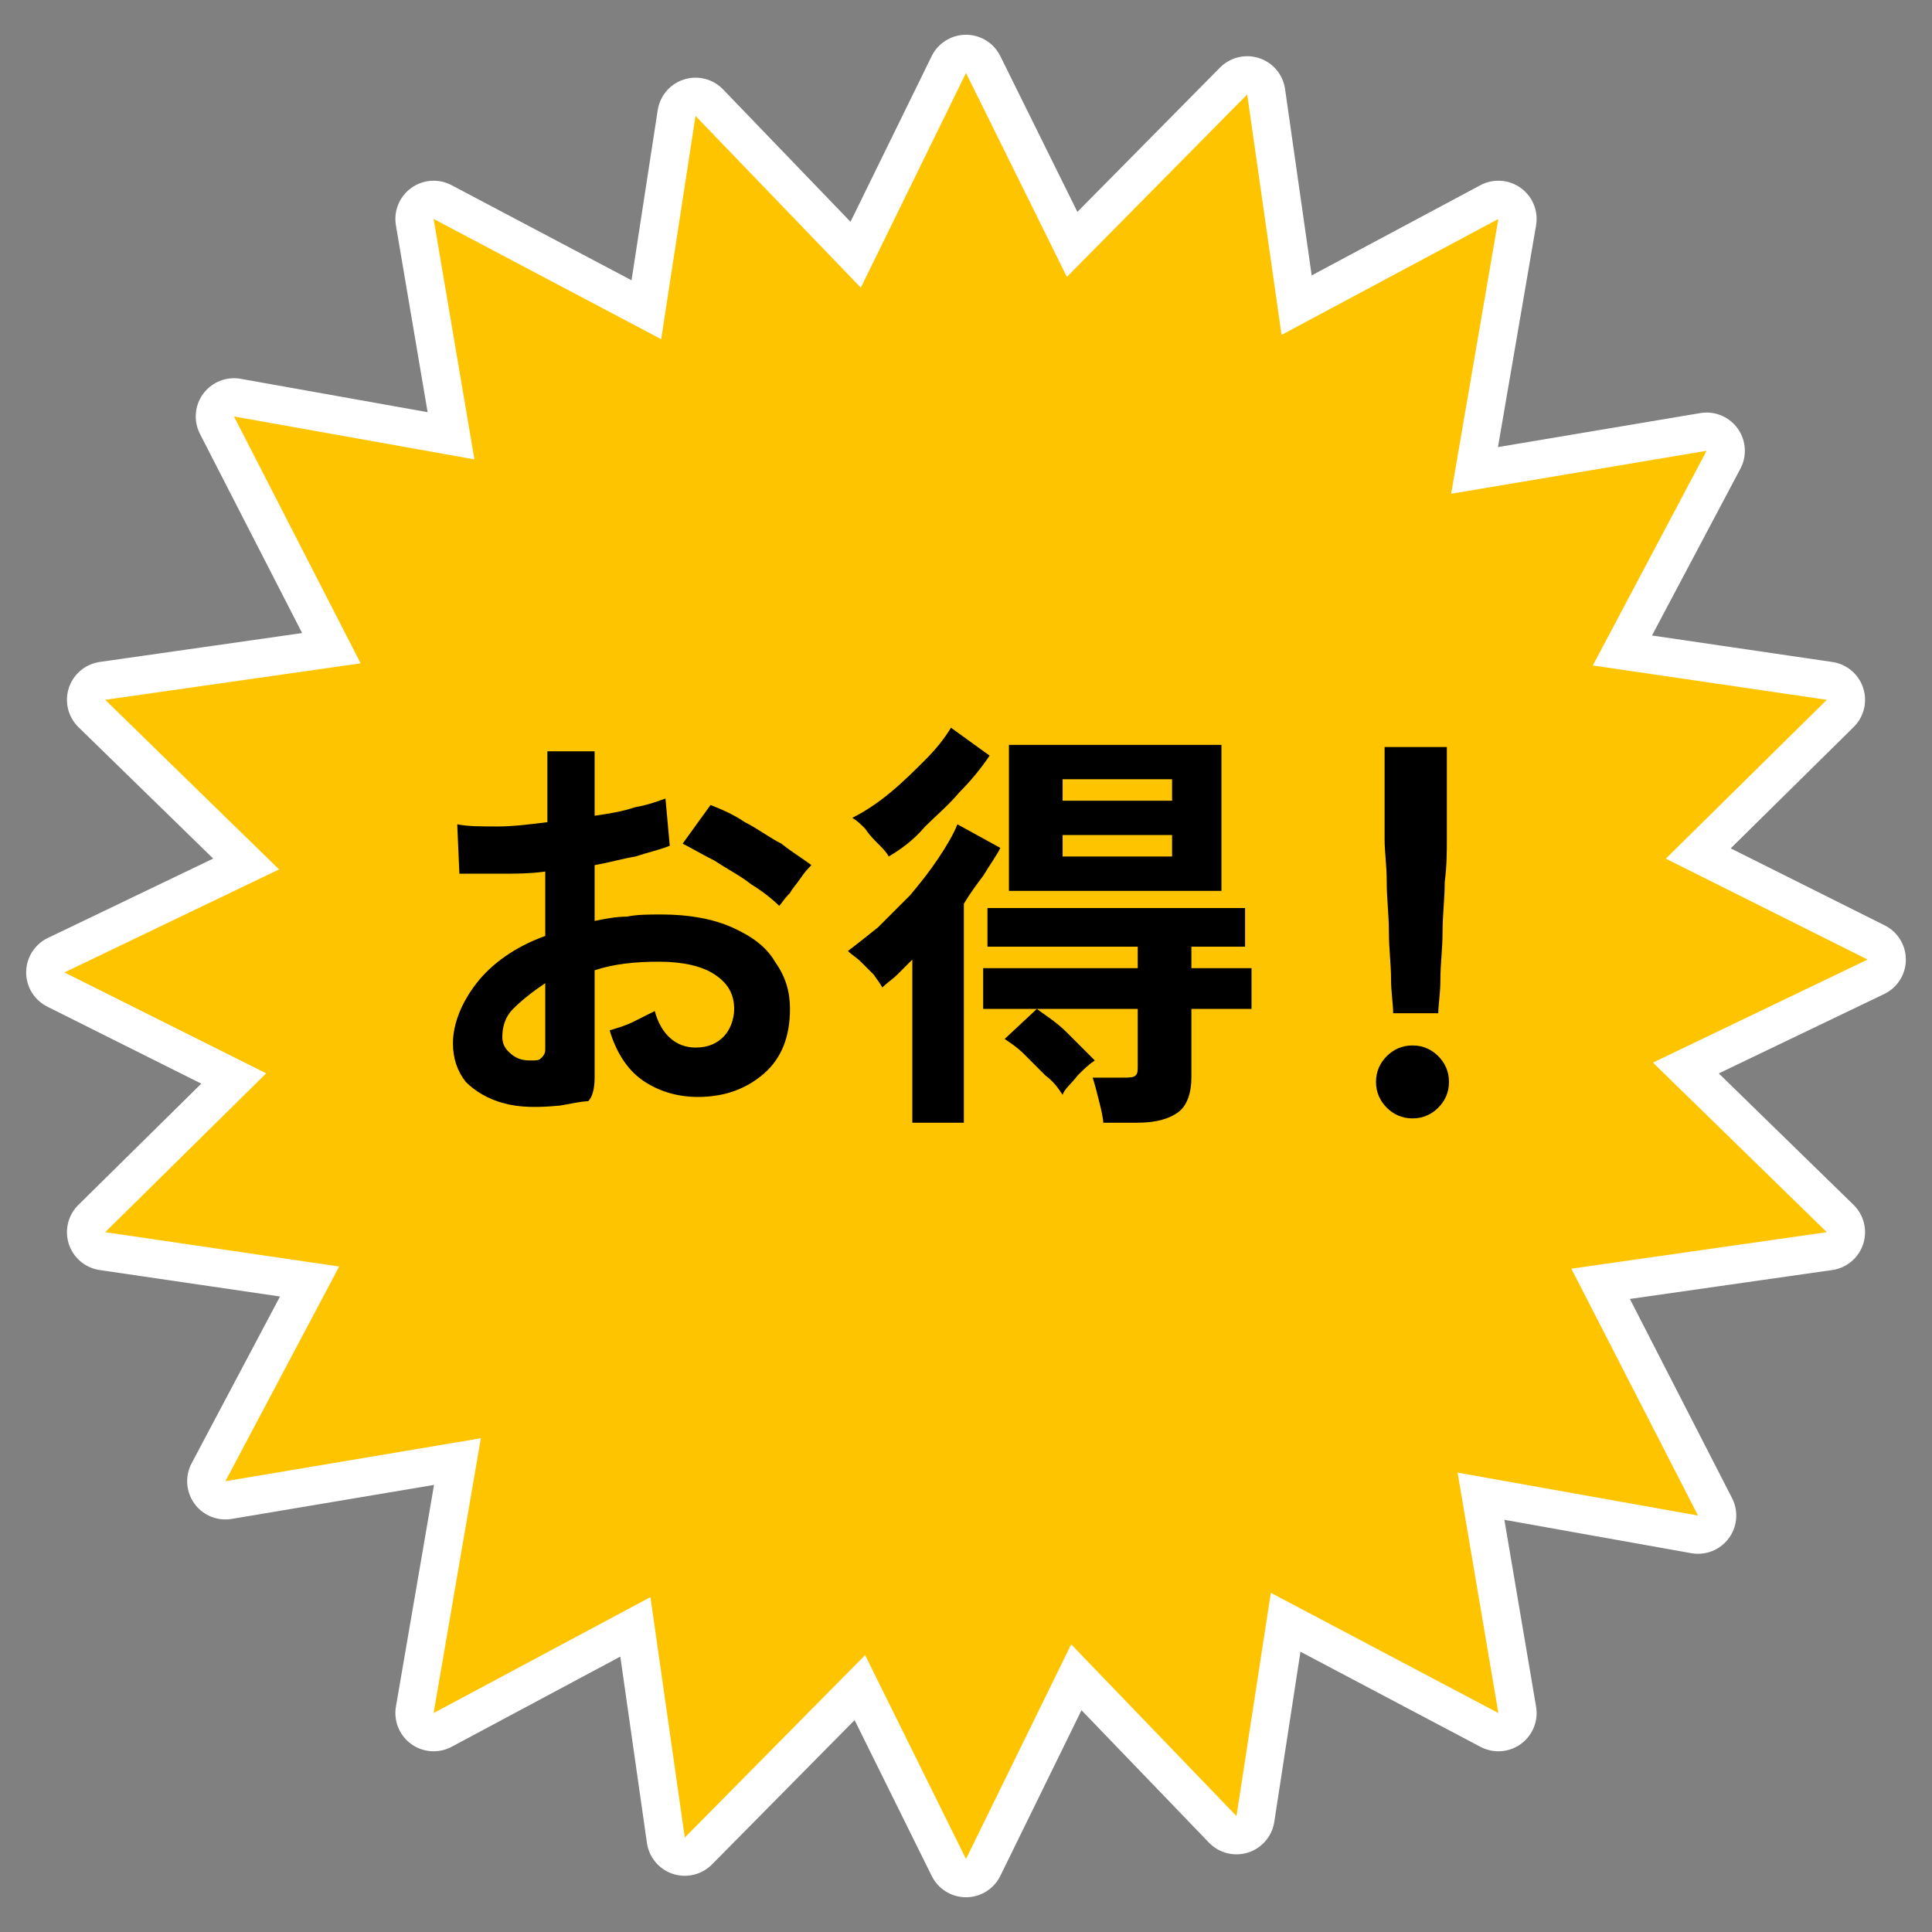
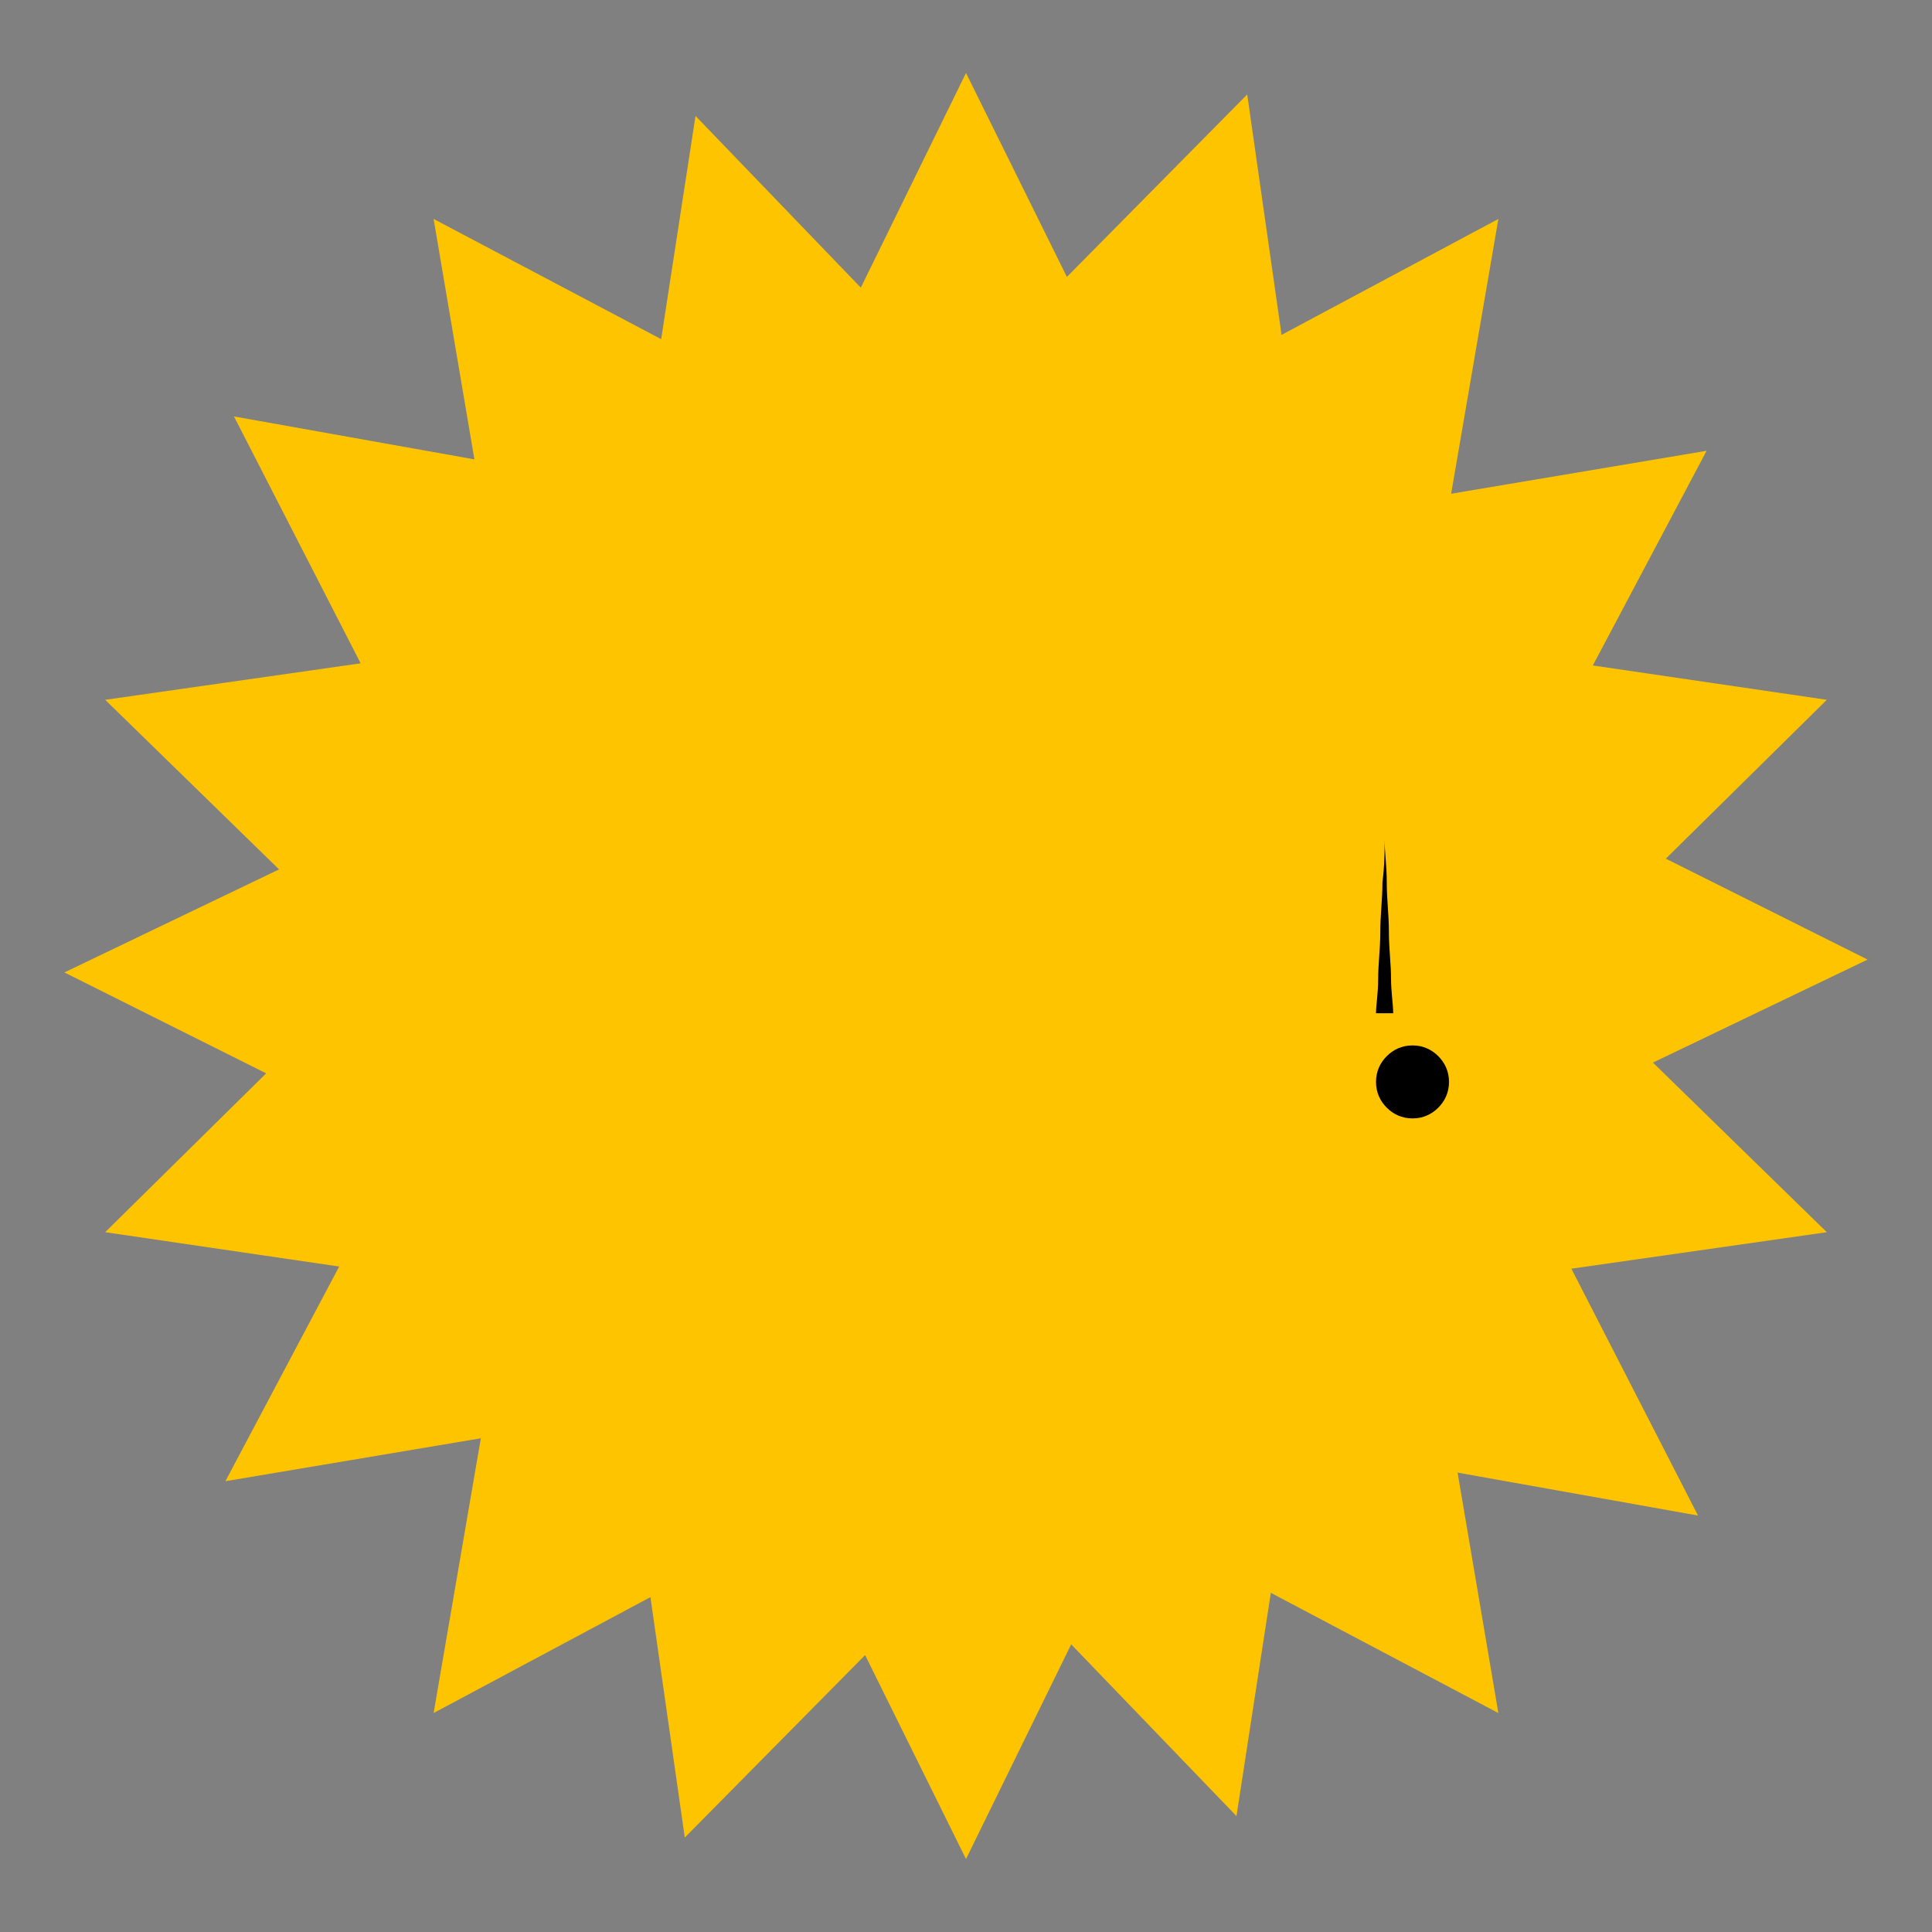
<svg xmlns="http://www.w3.org/2000/svg" version="1.1" id="レイヤー_1" x="0px" y="0px" viewBox="0 0 90 90" style="enable-background:new 0 0 90 90;" xml:space="preserve">
  <rect x="0" y="0" width="90" height="90" fill="#808080" stroke="none" />
  <style type="text/css">
	.st0{fill:none;stroke:#FFFFFF;stroke-width:3.563;stroke-linecap:round;stroke-linejoin:round;}
	.st1{fill:#FFC400;}
</style>
  <g>
    <g>
-       <polygon class="st0" points="77,49.5 87,44.7 77.6,40 85.1,32.6 74.2,31 79.5,21 67.6,23 69.8,10.2 59.7,15.6 58.1,4.4 49.7,12.9     45,3.4 40.1,13.4 32.4,5.4 30.8,15.8 20.2,10.2 22.1,21.4 10.9,19.4 16.8,30.9 4.9,32.6 13,40.5 3,45.3 12.4,50 4.9,57.4 15.8,59     10.5,69 22.4,67 20.2,79.8 30.3,74.4 31.9,85.6 40.3,77.1 45,86.6 49.9,76.6 57.6,84.6 59.2,74.2 69.8,79.8 67.9,68.6 79.1,70.6     73.2,59.1 85.1,57.4   " />
      <polygon class="st1" points="77,49.5 87,44.7 77.6,40 85.1,32.6 74.2,31 79.5,21 67.6,23 69.8,10.2 59.7,15.6 58.1,4.4 49.7,12.9     45,3.4 40.1,13.4 32.4,5.4 30.8,15.8 20.2,10.2 22.1,21.4 10.9,19.4 16.8,30.9 4.9,32.6 13,40.5 3,45.3 12.4,50 4.9,57.4 15.8,59     10.5,69 22.4,67 20.2,79.8 30.3,74.4 31.9,85.6 40.3,77.1 45,86.6 49.9,76.6 57.6,84.6 59.2,74.2 69.8,79.8 67.9,68.6 79.1,70.6     73.2,59.1 85.1,57.4   " />
    </g>
    <g>
-       <path d="M26.1,51.5c-1,0.1-1.9,0.1-2.6-0.1c-0.8-0.2-1.4-0.6-1.8-1c-0.4-0.5-0.6-1.1-0.6-1.8c0-0.9,0.4-1.9,1.1-2.8    s1.8-1.7,3.2-2.2v-3c-0.7,0.1-1.4,0.1-2.1,0.1c-0.7,0-1.3,0-1.9,0l-0.1-2.3c0.5,0.1,1.1,0.1,1.9,0.1c0.7,0,1.5-0.1,2.3-0.2V35    l2.2,0V38c0.7-0.1,1.3-0.2,1.9-0.4c0.6-0.1,1.1-0.3,1.4-0.4l0.2,2.2c-0.5,0.2-1,0.3-1.6,0.5c-0.6,0.1-1.3,0.3-1.9,0.4v2.6    c0.5-0.1,1-0.2,1.5-0.2c0.5-0.1,1-0.1,1.6-0.1c1.3,0,2.4,0.2,3.3,0.6c0.9,0.4,1.6,0.9,2,1.6c0.5,0.7,0.7,1.4,0.7,2.2    c0,1.3-0.4,2.3-1.2,3c-0.8,0.7-1.8,1.1-3.1,1.1c-1,0-1.9-0.3-2.6-0.8c-0.7-0.5-1.2-1.3-1.5-2.3c0.3-0.1,0.7-0.2,1.1-0.4    c0.4-0.2,0.8-0.4,1-0.5c0.3,1.1,1,1.7,1.9,1.7c0.6,0,1-0.2,1.3-0.5c0.3-0.3,0.5-0.8,0.5-1.3c0-0.7-0.3-1.2-0.9-1.6    c-0.6-0.4-1.5-0.6-2.6-0.6c-1.1,0-2.1,0.1-3,0.4v5c0,0.5-0.1,0.9-0.3,1.1C27.1,51.3,26.7,51.4,26.1,51.5z M24.7,49.4    c0.3,0,0.4,0,0.5-0.1c0.1-0.1,0.2-0.2,0.2-0.4v-3.1c-0.6,0.4-1.1,0.8-1.5,1.2c-0.4,0.4-0.5,0.9-0.5,1.3c0,0.3,0.1,0.5,0.3,0.7    C24,49.3,24.3,49.4,24.7,49.4z M36.3,42.2c-0.3-0.3-0.8-0.7-1.3-1c-0.5-0.4-1.1-0.7-1.7-1.1c-0.6-0.3-1.1-0.6-1.5-0.8l1.3-1.8    c0.5,0.2,1,0.4,1.6,0.8c0.6,0.3,1.1,0.7,1.7,1c0.5,0.4,1,0.7,1.4,1c-0.1,0.1-0.3,0.3-0.5,0.6c-0.2,0.3-0.4,0.5-0.5,0.7    C36.5,41.9,36.4,42.1,36.3,42.2z" />
-       <path d="M42.5,52.3v-7.6c-0.2,0.2-0.5,0.5-0.7,0.7c-0.2,0.2-0.5,0.4-0.7,0.6c-0.1-0.2-0.2-0.3-0.4-0.6c-0.2-0.2-0.4-0.4-0.6-0.6    c-0.2-0.2-0.4-0.3-0.6-0.5c0.4-0.3,0.9-0.7,1.4-1.1c0.5-0.5,1-1,1.5-1.5c0.5-0.6,0.9-1.1,1.3-1.7c0.4-0.6,0.7-1.1,0.9-1.6l2,1.1    c-0.2,0.4-0.5,0.8-0.8,1.3c-0.3,0.4-0.6,0.8-0.9,1.3v10.2H42.5z M41.4,39.9c-0.1-0.2-0.3-0.4-0.5-0.6c-0.2-0.2-0.4-0.4-0.6-0.7    c-0.2-0.2-0.4-0.4-0.6-0.5c0.6-0.3,1.2-0.7,1.8-1.2c0.6-0.5,1.1-1,1.6-1.5c0.5-0.5,0.9-1,1.2-1.5l1.8,1.3    c-0.4,0.6-0.9,1.2-1.4,1.7c-0.5,0.6-1.1,1.1-1.6,1.6C42.5,39.2,41.9,39.6,41.4,39.9z M51.4,52.4c0-0.3-0.1-0.7-0.2-1.1    c-0.1-0.4-0.2-0.8-0.3-1.1h1.4c0.3,0,0.5,0,0.6-0.1c0.1-0.1,0.1-0.2,0.1-0.5V47h-7.2v-1.9h7.2v-1h-7v-1.8H58v1.8h-2.5v1h2.8V47    h-2.8v3.2c0,0.7-0.2,1.3-0.6,1.6c-0.4,0.3-1,0.5-1.9,0.5H51.4z M49.5,51c-0.2-0.3-0.4-0.6-0.8-0.9c-0.3-0.3-0.7-0.7-1-1    c-0.3-0.3-0.6-0.5-0.9-0.7l1.5-1.4c0.4,0.3,0.9,0.6,1.4,1.1c0.5,0.5,0.9,0.9,1.3,1.3c-0.3,0.2-0.5,0.4-0.8,0.7    C49.9,50.5,49.6,50.7,49.5,51z M47,41.5v-6.8h9.9v6.8H47z M49.5,37.3h5.1v-1h-5.1V37.3z M49.5,39.9h5.1v-1h-5.1V39.9z" />
-       <path d="M65.8,52.1c-0.5,0-0.9-0.2-1.2-0.5c-0.3-0.3-0.5-0.7-0.5-1.2s0.2-0.9,0.5-1.2c0.3-0.3,0.7-0.5,1.2-0.5    c0.5,0,0.9,0.2,1.2,0.5c0.3,0.3,0.5,0.7,0.5,1.2s-0.2,0.9-0.5,1.2C66.7,51.9,66.3,52.1,65.8,52.1z M64.9,47.2c0-0.4-0.1-1-0.1-1.6    c0-0.7-0.1-1.4-0.1-2.2c0-0.8-0.1-1.5-0.1-2.3c0-0.8-0.1-1.4-0.1-2c0-0.6,0-1,0-1.2v-3.1h2.9v3.1c0,0.3,0,0.7,0,1.2    c0,0.6,0,1.2-0.1,2c0,0.8-0.1,1.5-0.1,2.3c0,0.8-0.1,1.5-0.1,2.2c0,0.7-0.1,1.2-0.1,1.6H64.9z" />
+       <path d="M65.8,52.1c-0.5,0-0.9-0.2-1.2-0.5c-0.3-0.3-0.5-0.7-0.5-1.2s0.2-0.9,0.5-1.2c0.3-0.3,0.7-0.5,1.2-0.5    c0.5,0,0.9,0.2,1.2,0.5c0.3,0.3,0.5,0.7,0.5,1.2s-0.2,0.9-0.5,1.2C66.7,51.9,66.3,52.1,65.8,52.1z M64.9,47.2c0-0.4-0.1-1-0.1-1.6    c0-0.7-0.1-1.4-0.1-2.2c0-0.8-0.1-1.5-0.1-2.3c0-0.8-0.1-1.4-0.1-2c0-0.6,0-1,0-1.2v-3.1v3.1c0,0.3,0,0.7,0,1.2    c0,0.6,0,1.2-0.1,2c0,0.8-0.1,1.5-0.1,2.3c0,0.8-0.1,1.5-0.1,2.2c0,0.7-0.1,1.2-0.1,1.6H64.9z" />
    </g>
  </g>
</svg>